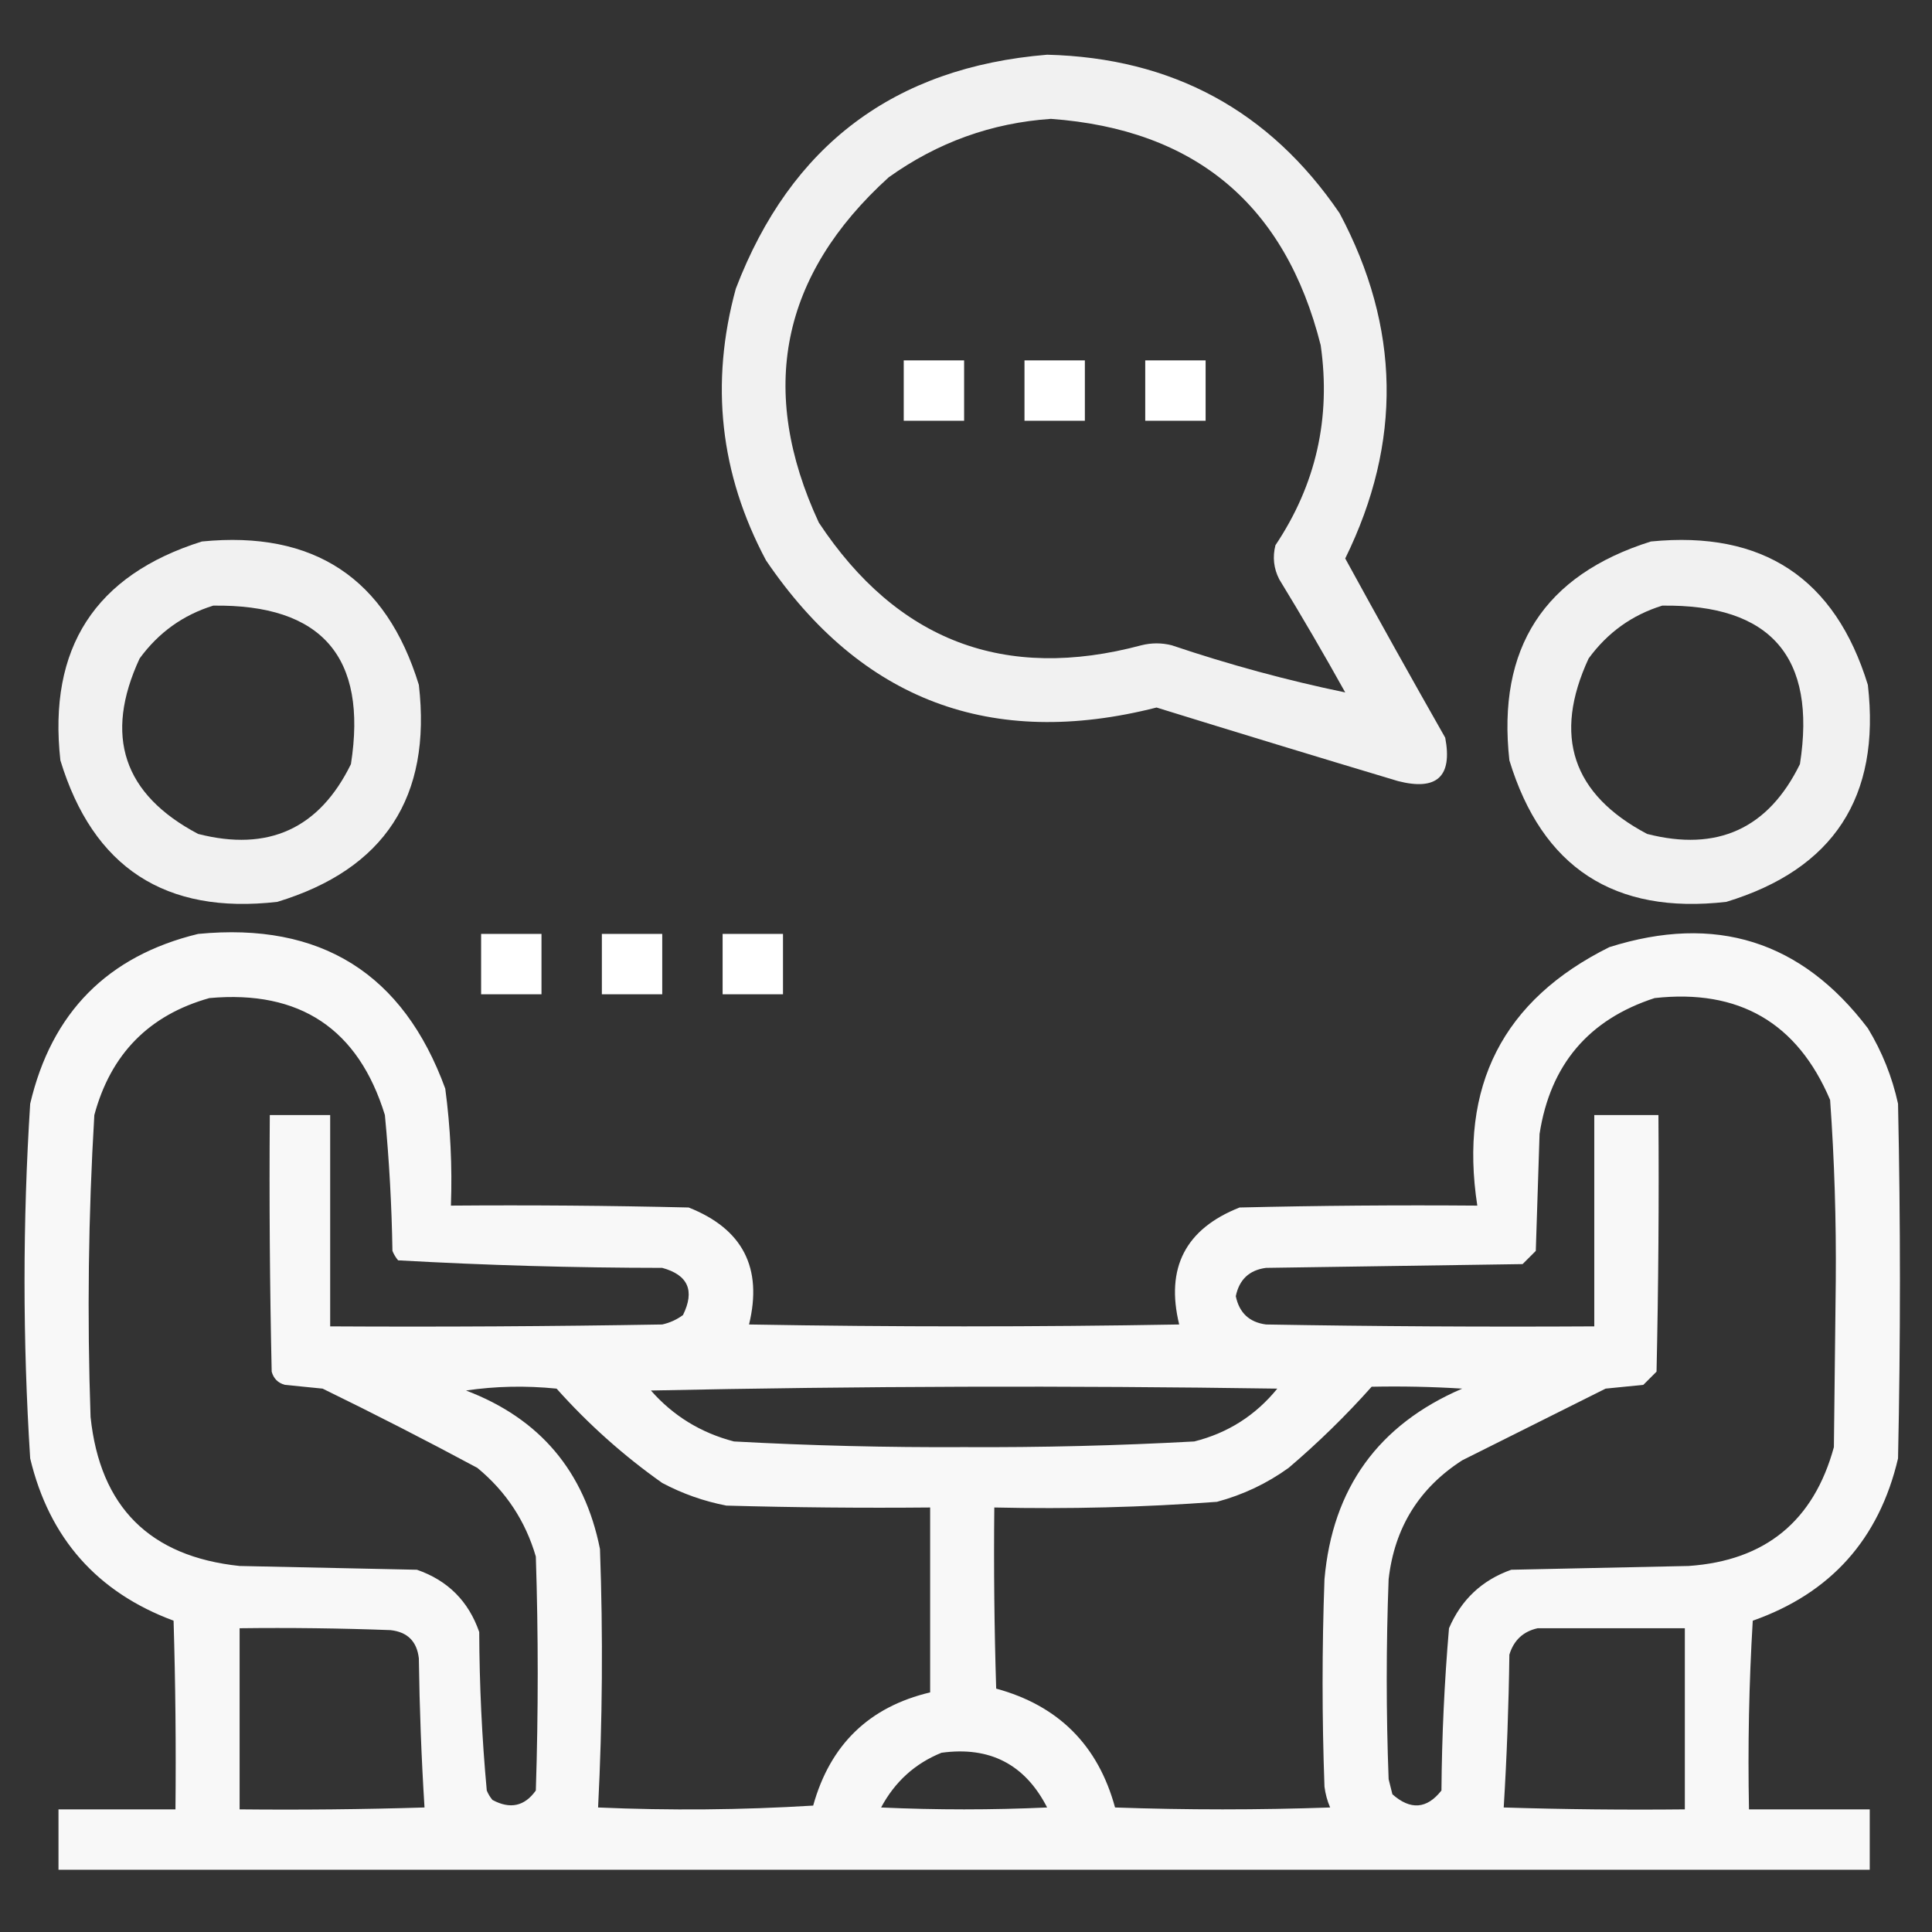
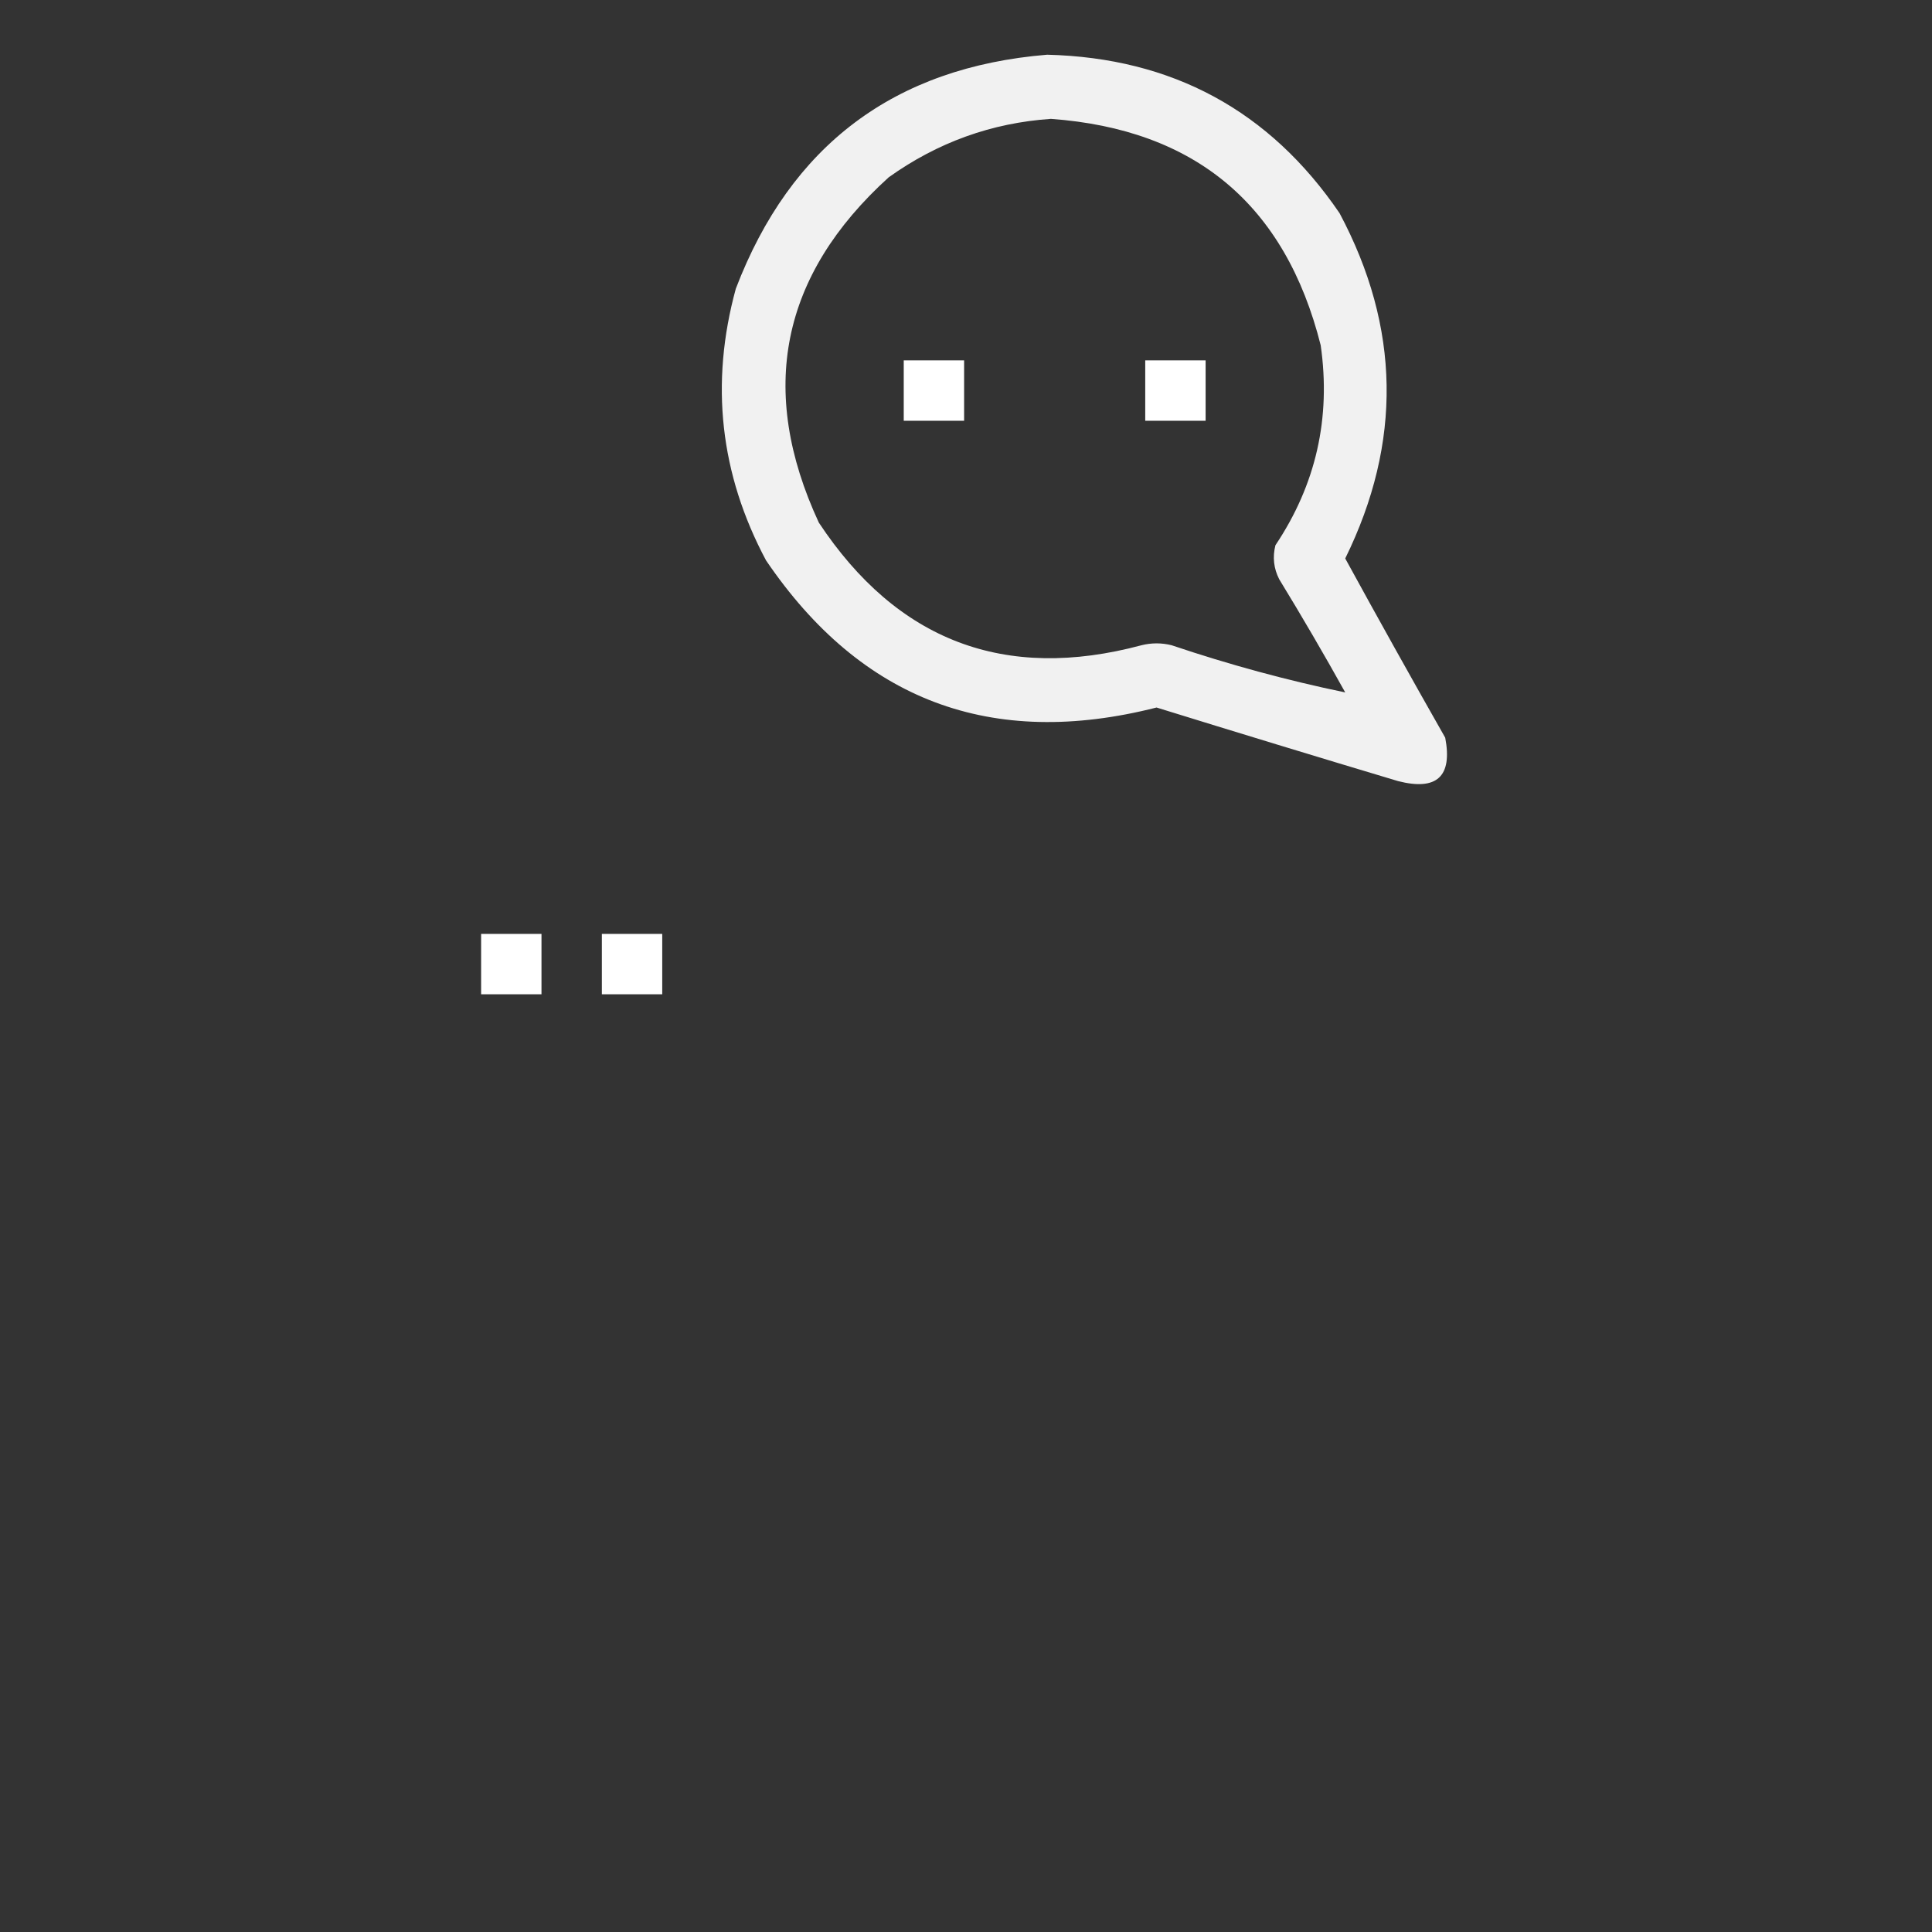
<svg xmlns="http://www.w3.org/2000/svg" width="512" height="512" viewBox="0 0 512 512" fill="none">
  <rect x="0" y="0" width="512" height="512" fill="#333333" stroke="none" />
  <path opacity="0.931" fill-rule="evenodd" clip-rule="evenodd" d="M277.5 14.5C310.656 15.323 336.489 29.323 355 56.5C371.12 86.736 371.62 117.236 356.5 148C365.199 163.898 374.033 179.731 383 195.5C384.953 205.792 380.786 209.625 370.5 207C349.131 200.599 327.798 194.099 306.5 187.5C262.712 198.632 228.212 185.632 203 148.5C190.798 125.608 188.131 101.608 195 76.5C209.523 38.495 237.023 17.829 277.5 14.5ZM278.5 31.5C316.789 34.29 340.622 54.29 350 91.5C352.748 110.771 348.748 128.437 338 144.5C337.21 147.634 337.543 150.634 339 153.5C345.033 163.37 350.866 173.37 356.5 183.5C341.112 180.316 325.779 176.149 310.5 171C307.833 170.333 305.167 170.333 302.5 171C266.266 180.698 237.766 169.864 217 138.5C200.744 103.448 206.91 72.948 235.5 47C248.448 37.742 262.782 32.575 278.5 31.5Z" fill="white" />
  <path fill-rule="evenodd" clip-rule="evenodd" d="M239.5 95.5C244.833 95.5 250.167 95.5 255.5 95.5C255.5 100.833 255.5 106.167 255.5 111.5C250.167 111.5 244.833 111.5 239.5 111.5C239.5 106.167 239.5 100.833 239.5 95.5Z" fill="white" />
-   <path fill-rule="evenodd" clip-rule="evenodd" d="M271.5 95.5C276.833 95.5 282.167 95.5 287.5 95.5C287.5 100.833 287.5 106.167 287.5 111.5C282.167 111.5 276.833 111.5 271.5 111.5C271.5 106.167 271.5 100.833 271.5 95.5Z" fill="white" />
  <path fill-rule="evenodd" clip-rule="evenodd" d="M303.5 95.5C308.833 95.5 314.167 95.5 319.5 95.5C319.5 100.833 319.5 106.167 319.5 111.5C314.167 111.5 308.833 111.5 303.5 111.5C303.5 106.167 303.5 100.833 303.5 95.5Z" fill="white" />
-   <path opacity="0.931" fill-rule="evenodd" clip-rule="evenodd" d="M53.502 143.5C83.161 140.564 102.328 153.231 111.002 181.5C114.423 211.18 101.923 230.346 73.502 239C43.822 242.421 24.655 229.921 16.002 201.5C12.701 171.735 25.201 152.402 53.502 143.5ZM56.502 160.5C85.276 160.106 97.442 174.106 93.002 202.5C84.62 219.604 71.12 225.771 52.502 221C32.666 210.519 27.5 195.019 37.002 174.5C42.014 167.639 48.514 162.972 56.502 160.5Z" fill="white" />
-   <path opacity="0.931" fill-rule="evenodd" clip-rule="evenodd" d="M437.502 143.5C467.162 140.564 486.328 153.231 495.002 181.5C498.423 211.18 485.923 230.346 457.502 239C427.822 242.421 408.656 229.921 400.002 201.5C396.701 171.735 409.201 152.402 437.502 143.5ZM440.502 160.5C469.276 160.106 481.443 174.106 477.002 202.5C468.621 219.604 455.121 225.771 436.502 221C416.667 210.519 411.5 195.019 421.002 174.5C426.014 167.639 432.514 162.972 440.502 160.5Z" fill="white" />
-   <path opacity="0.964" fill-rule="evenodd" clip-rule="evenodd" d="M52.5 247.5C85.038 244.34 106.872 258.007 118 288.5C119.37 298.777 119.87 309.111 119.5 319.5C140.503 319.333 161.503 319.5 182.5 320C196.83 325.66 202.164 335.993 198.5 351C236.5 351.667 274.5 351.667 312.5 351C308.836 335.993 314.17 325.66 328.5 320C349.497 319.5 370.497 319.333 391.5 319.5C386.624 287.833 398.291 265 426.5 251C454.564 242.135 477.397 249.302 495 272.5C498.78 278.726 501.447 285.393 503 292.5C503.667 323.833 503.667 355.167 503 386.5C497.981 407.898 485.147 422.231 464.5 429.5C463.501 446.153 463.167 462.82 463.5 479.5C474.167 479.5 484.833 479.5 495.5 479.5C495.5 484.833 495.5 490.167 495.5 495.5C335.5 495.5 175.5 495.5 15.5 495.5C15.5 490.167 15.5 484.833 15.5 479.5C25.833 479.5 36.167 479.5 46.5 479.5C46.667 462.83 46.5 446.163 46 429.5C25.719 421.964 13.053 407.631 8 386.5C6 355.167 6 323.833 8 292.5C13.672 268.328 28.506 253.328 52.5 247.5ZM55.5 264.5C79.48 262.339 94.98 272.673 102 295.5C103.142 307.468 103.808 319.468 104 331.5C104.374 332.416 104.874 333.25 105.5 334C128.745 335.313 152.079 335.98 175.5 336C182.347 337.866 184.18 342.032 181 348.5C179.352 349.717 177.519 350.55 175.5 351C146.169 351.5 116.835 351.667 87.5 351.5C87.5 332.833 87.5 314.167 87.5 295.5C82.167 295.5 76.833 295.5 71.5 295.5C71.333 318.169 71.5 340.836 72 363.5C72.5 365.333 73.667 366.5 75.5 367C78.833 367.333 82.167 367.667 85.5 368C99.323 374.745 112.99 381.745 126.5 389C134.085 395.249 139.252 403.082 142 412.5C142.667 433.167 142.667 453.833 142 474.5C139.019 478.696 135.186 479.529 130.5 477C129.874 476.25 129.374 475.416 129 474.5C127.719 460.568 127.052 446.568 127 432.5C124.167 424.333 118.667 418.833 110.5 416C94.833 415.667 79.167 415.333 63.5 415C39.667 412.5 26.5 399.333 24 375.5C23.075 348.805 23.408 322.138 25 295.5C29.349 279.319 39.516 268.985 55.5 264.5ZM438.5 264.5C460.823 262.03 476.323 271.03 485 291.5C486.136 307.449 486.636 323.449 486.5 339.5C486.333 354.167 486.167 368.833 486 383.5C480.647 403.099 467.813 413.599 447.5 415C431.833 415.333 416.167 415.667 400.5 416C392.755 418.744 387.255 423.911 384 431.5C382.776 445.793 382.109 460.127 382 474.5C378.134 479.416 373.801 479.749 369 475.5C368.667 474.167 368.333 472.833 368 471.5C367.333 453.833 367.333 436.167 368 418.5C369.559 404.87 376.059 394.37 387.5 387C400.167 380.667 412.833 374.333 425.5 368C428.833 367.667 432.167 367.333 435.5 367C436.667 365.833 437.833 364.667 439 363.5C439.5 340.836 439.667 318.169 439.5 295.5C433.833 295.5 428.167 295.5 422.5 295.5C422.5 314.167 422.5 332.833 422.5 351.5C393.498 351.667 364.498 351.5 335.5 351C331.077 350.412 328.411 347.912 327.5 343.5C328.411 339.088 331.077 336.588 335.5 336C358.167 335.667 380.833 335.333 403.5 335C404.667 333.833 405.833 332.667 407 331.5C407.333 321.167 407.667 310.833 408 300.5C410.827 282.181 420.993 270.181 438.5 264.5ZM123.5 368.5C131.323 367.344 139.323 367.177 147.5 368C155.94 377.446 165.273 385.779 175.5 393C180.866 395.849 186.532 397.849 192.5 399C210.497 399.5 228.497 399.667 246.5 399.5C246.5 415.833 246.5 432.167 246.5 448.5C230.335 452.329 220.002 462.329 215.5 478.5C196.509 479.666 177.509 479.833 158.5 479C159.66 456.239 159.827 433.406 159 410.5C154.886 389.92 143.053 375.92 123.5 368.5ZM172.5 368.5C227.665 367.335 282.998 367.168 338.5 368C332.732 375.097 325.398 379.764 316.5 382C296.192 383.109 275.859 383.609 255.5 383.5C235.141 383.609 214.808 383.109 194.5 382C185.736 379.717 178.403 375.217 172.5 368.5ZM363.5 367.5C371.507 367.334 379.507 367.5 387.5 368C365.291 377.547 353.124 394.38 351 418.5C350.333 436.833 350.333 455.167 351 473.5C351.251 475.433 351.751 477.266 352.5 479C333.5 479.667 314.5 479.667 295.5 479C291 462.5 280.5 452 264 447.5C263.5 431.503 263.333 415.503 263.5 399.5C283.221 399.951 302.888 399.451 322.5 398C329.417 396.144 335.75 393.144 341.5 389C349.338 382.329 356.671 375.162 363.5 367.5ZM63.5 431.5C76.838 431.333 90.171 431.5 103.5 432C108 432.5 110.5 435 111 439.5C111.176 452.742 111.676 465.908 112.5 479C96.17 479.5 79.837 479.667 63.5 479.5C63.5 463.5 63.5 447.5 63.5 431.5ZM407.5 431.5C420.5 431.5 433.5 431.5 446.5 431.5C446.5 447.5 446.5 463.5 446.5 479.5C430.497 479.667 414.497 479.5 398.5 479C399.324 465.575 399.824 452.075 400 438.5C401.171 434.677 403.671 432.343 407.5 431.5ZM249.5 464.5C262.311 462.738 271.644 467.571 277.5 479C262.833 479.667 248.167 479.667 233.5 479C237.157 472.169 242.491 467.336 249.5 464.5Z" fill="white" />
  <path fill-rule="evenodd" clip-rule="evenodd" d="M127.5 247.5C132.833 247.5 138.167 247.5 143.5 247.5C143.5 252.833 143.5 258.167 143.5 263.5C138.167 263.5 132.833 263.5 127.5 263.5C127.5 258.167 127.5 252.833 127.5 247.5Z" fill="white" />
  <path fill-rule="evenodd" clip-rule="evenodd" d="M159.5 247.5C164.833 247.5 170.167 247.5 175.5 247.5C175.5 252.833 175.5 258.167 175.5 263.5C170.167 263.5 164.833 263.5 159.5 263.5C159.5 258.167 159.5 252.833 159.5 247.5Z" fill="white" />
-   <path fill-rule="evenodd" clip-rule="evenodd" d="M191.5 247.5C196.833 247.5 202.167 247.5 207.5 247.5C207.5 252.833 207.5 258.167 207.5 263.5C202.167 263.5 196.833 263.5 191.5 263.5C191.5 258.167 191.5 252.833 191.5 247.5Z" fill="white" />
</svg>